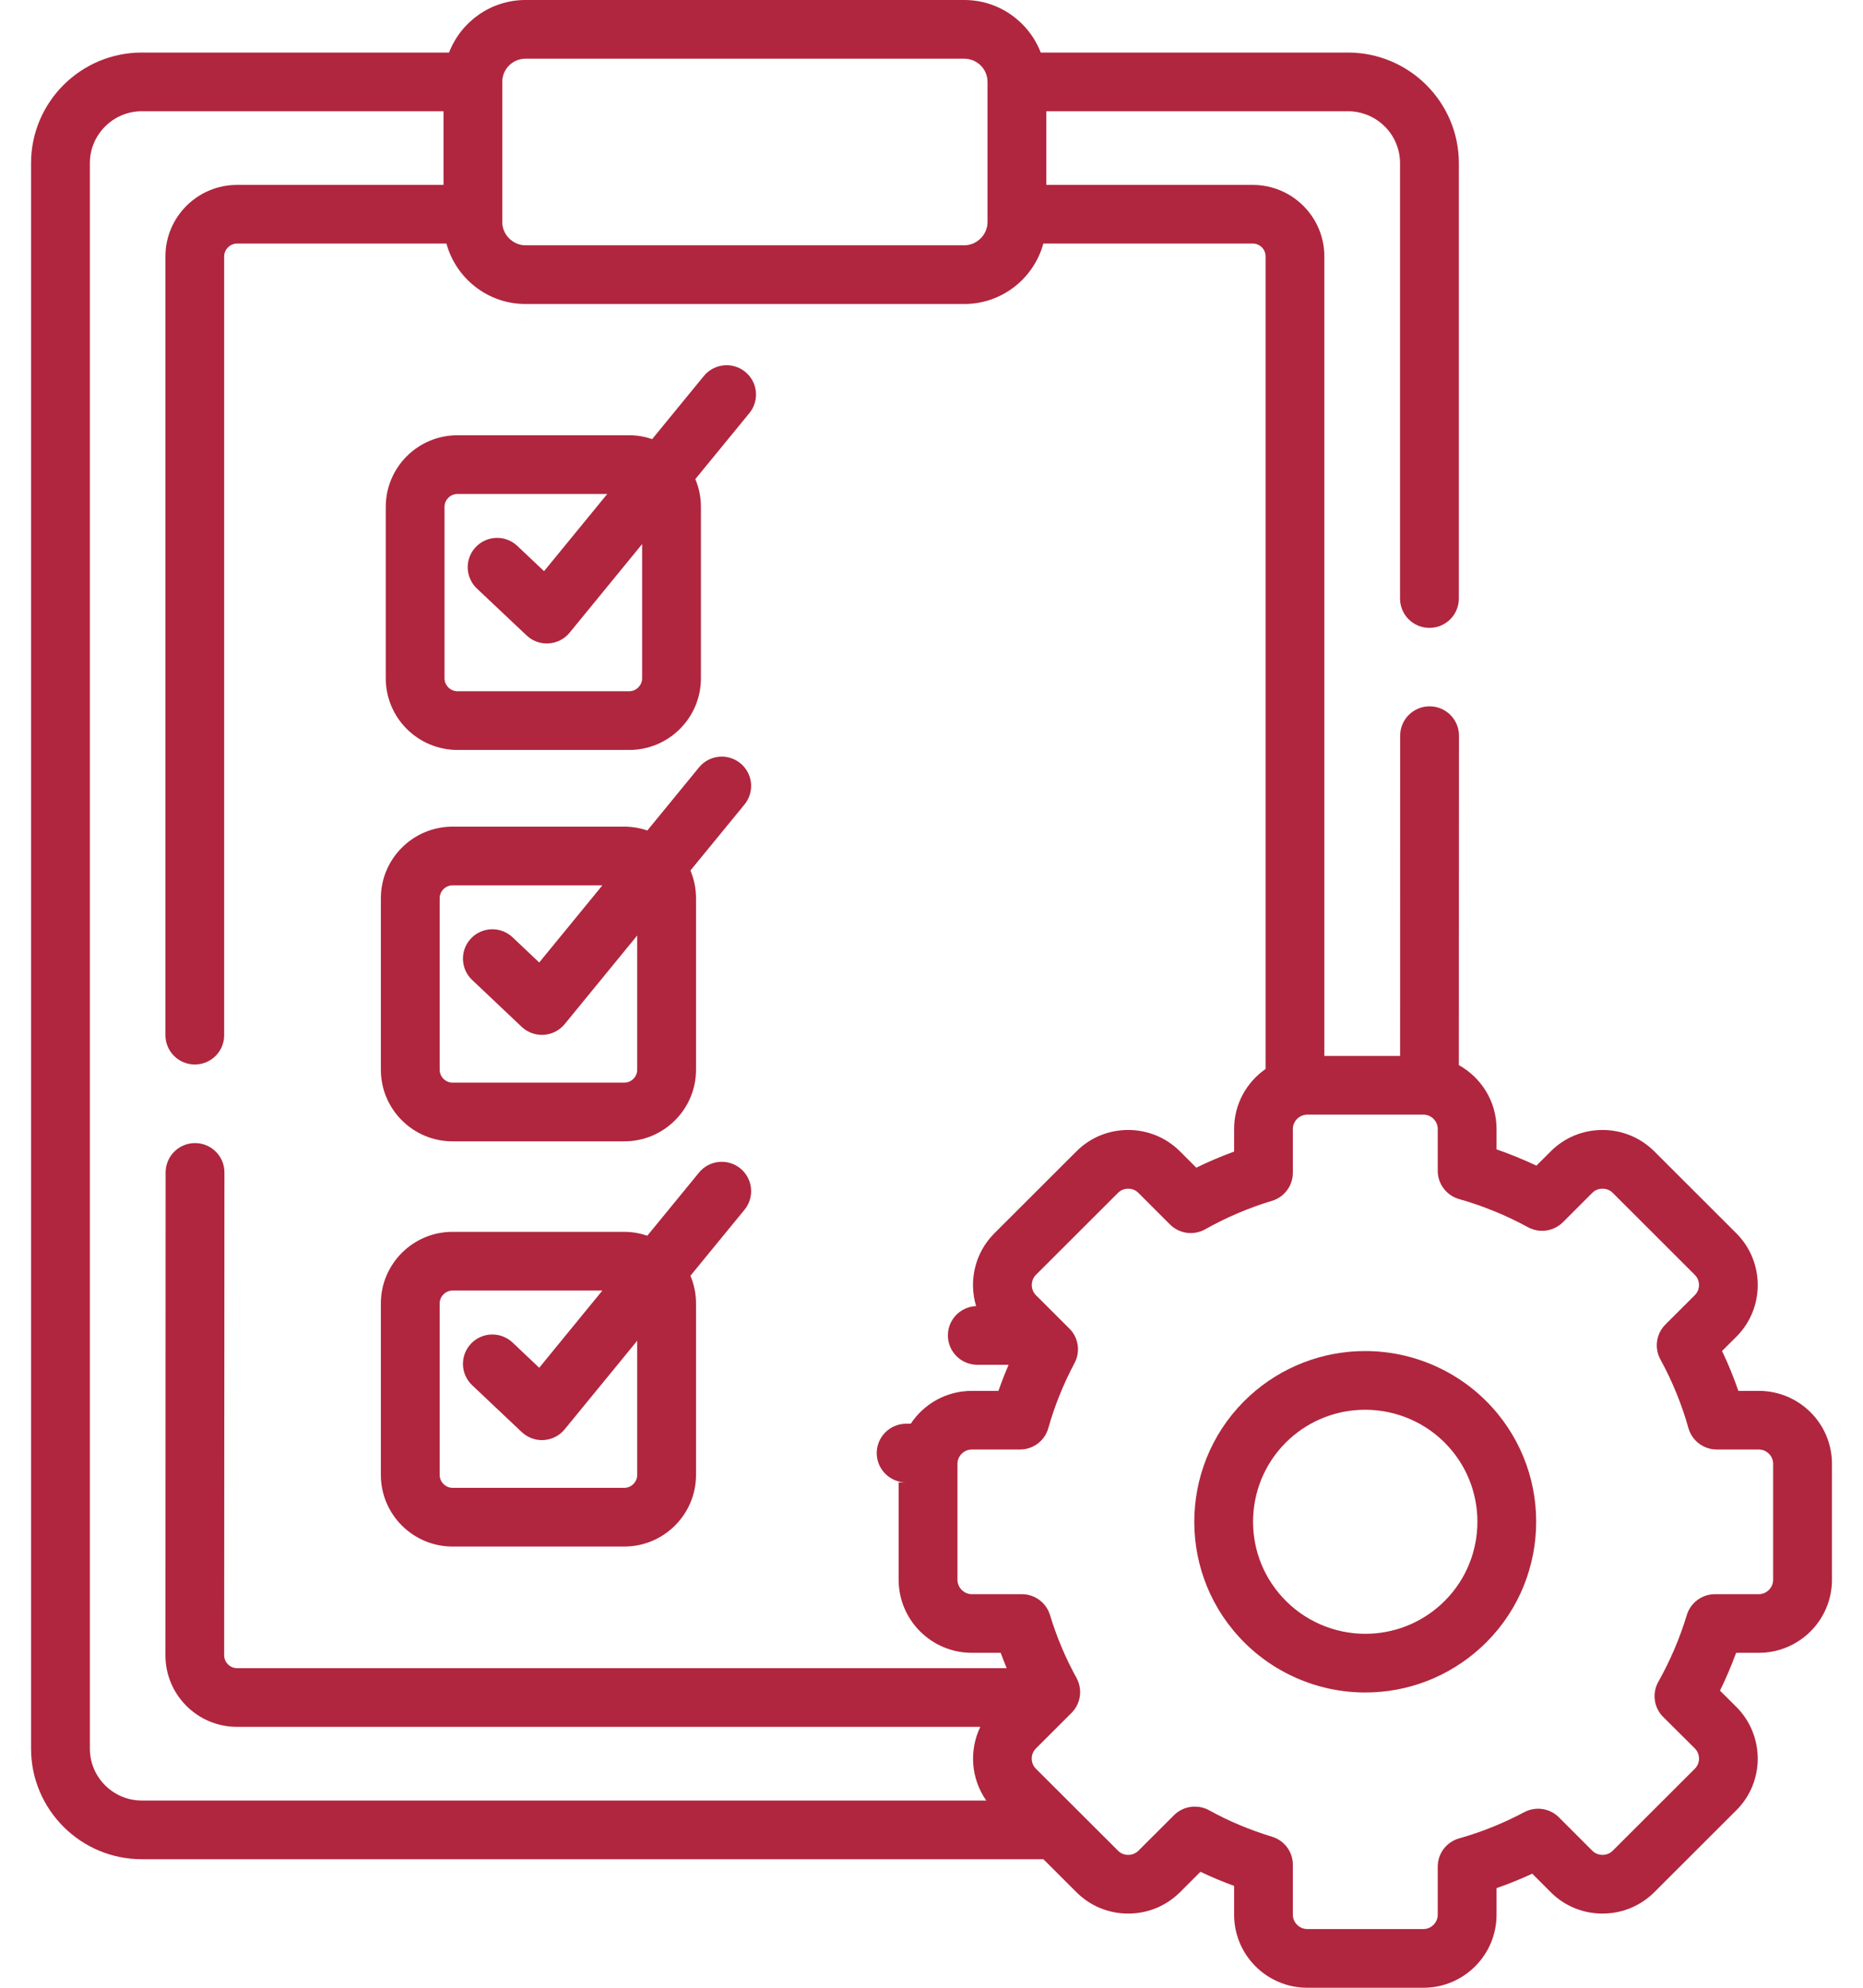
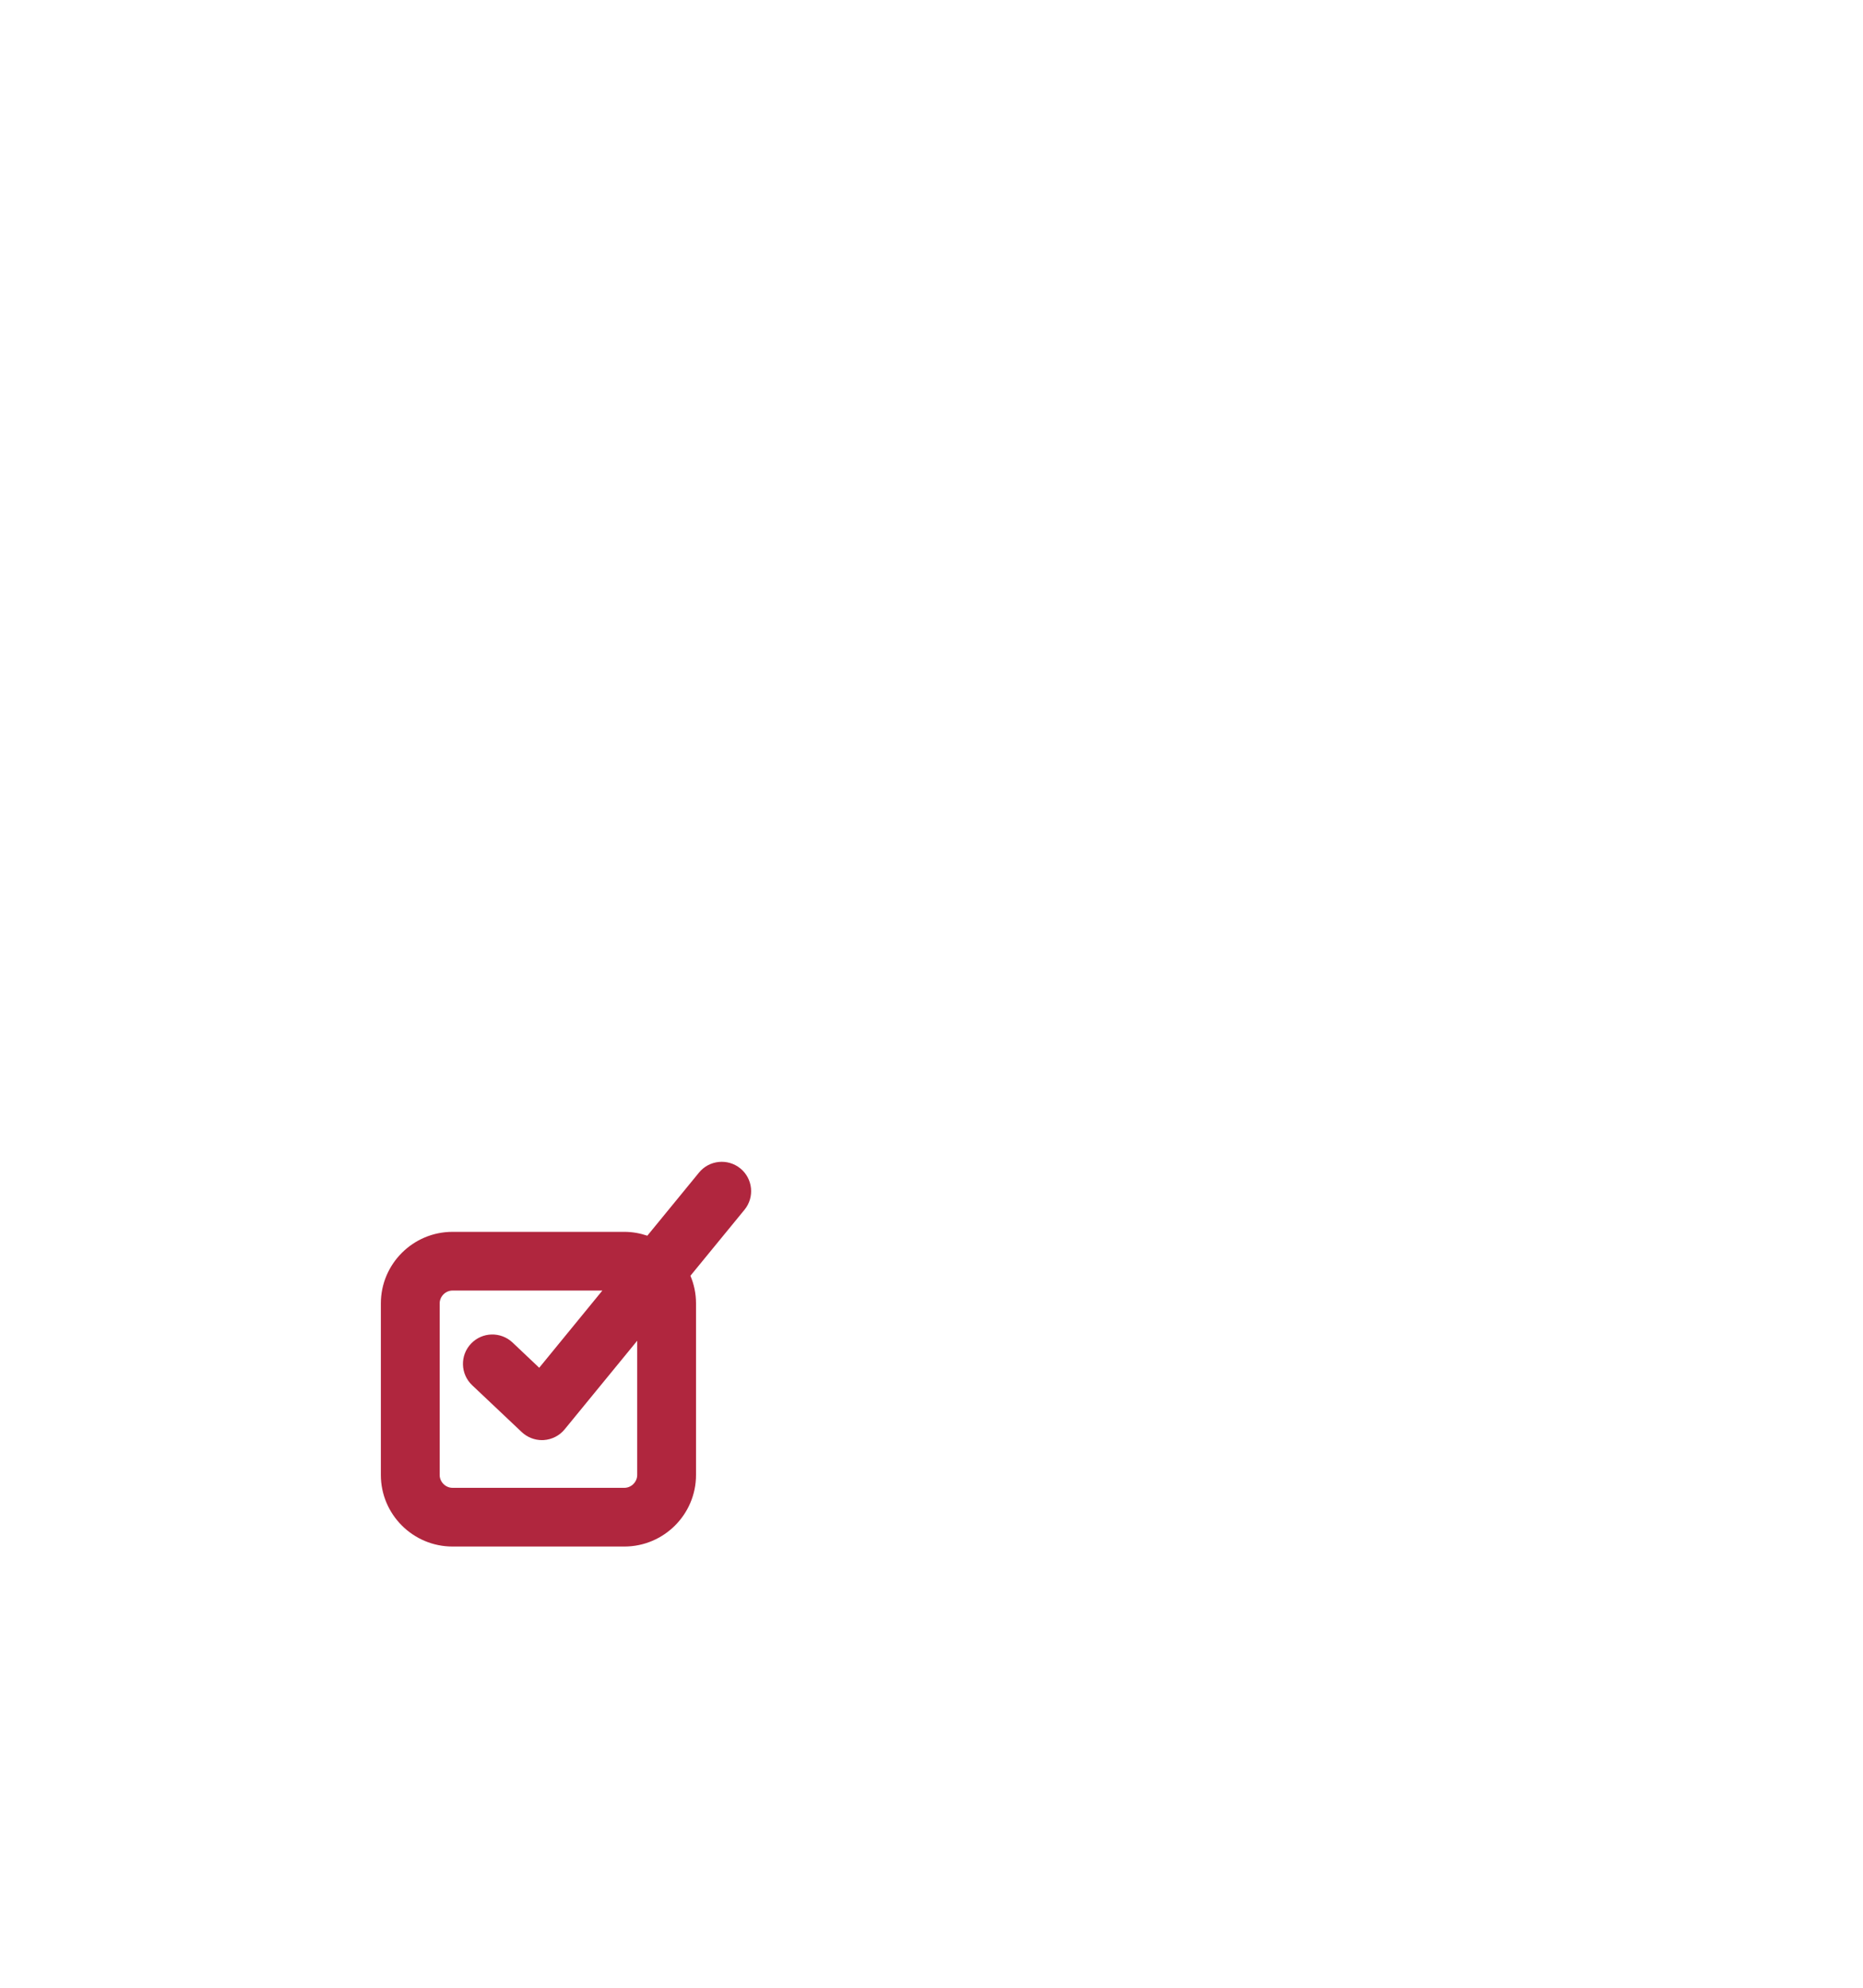
<svg xmlns="http://www.w3.org/2000/svg" width="30" height="32" viewBox="0 0 30 32" fill="none">
-   <path d="M21.984 21.75C21.295 21.75 20.636 22.005 20.126 22.469C19.006 23.492 18.927 25.233 19.951 26.351C20.472 26.921 21.213 27.247 21.985 27.247C22.673 27.247 23.332 26.992 23.841 26.528C24.963 25.507 25.042 23.765 24.019 22.646C23.498 22.076 22.757 21.75 21.984 21.75ZM23.203 25.831C22.869 26.135 22.437 26.302 21.985 26.302C21.479 26.302 20.992 26.088 20.651 25.714C19.978 24.98 20.03 23.837 20.765 23.166C21.099 22.862 21.532 22.695 21.984 22.695C22.491 22.695 22.978 22.909 23.319 23.282C23.991 24.017 23.939 25.16 23.203 25.831Z" fill="#B0263E" />
-   <path d="M28.322 22.391H27.993C27.918 22.173 27.83 21.958 27.73 21.749L27.962 21.518C28.419 21.061 28.42 20.316 27.962 19.856L26.637 18.533C26.415 18.313 26.119 18.191 25.805 18.191C25.49 18.191 25.194 18.313 24.973 18.534L24.741 18.765C24.532 18.667 24.318 18.579 24.099 18.503V18.174C24.099 17.733 23.853 17.348 23.492 17.147L23.494 11.843C23.494 11.582 23.282 11.371 23.021 11.371C22.759 11.371 22.547 11.582 22.547 11.843L22.546 16.999H21.326V4.127C21.326 3.493 20.809 2.977 20.174 2.977H16.849V1.791H21.706C22.169 1.791 22.545 2.166 22.545 2.627V9.636C22.545 9.897 22.757 10.108 23.018 10.108C23.28 10.108 23.492 9.897 23.492 9.636V2.627C23.492 1.645 22.691 0.846 21.706 0.846H16.759C16.569 0.352 16.089 0 15.528 0H8.462C7.901 0 7.422 0.352 7.231 0.846H2.284C1.3 0.846 0.5 1.645 0.5 2.627V28.15C0.5 29.132 1.3 29.931 2.284 29.931H16.802L17.335 30.463C17.557 30.684 17.852 30.806 18.167 30.806C18.482 30.806 18.777 30.684 19.001 30.463L19.331 30.133C19.506 30.217 19.688 30.293 19.873 30.36V30.825C19.873 31.473 20.401 32 21.051 32H22.923C23.571 32 24.099 31.473 24.099 30.825V30.396C24.293 30.329 24.485 30.251 24.674 30.164L24.973 30.463C25.194 30.684 25.49 30.806 25.805 30.806C26.119 30.806 26.415 30.684 26.638 30.463L27.962 29.141C28.419 28.685 28.42 27.94 27.961 27.479L27.697 27.217C27.794 27.019 27.881 26.815 27.957 26.608H28.322C28.972 26.608 29.5 26.081 29.5 25.433V23.564C29.5 22.917 28.972 22.391 28.322 22.391ZM8.462 0.945H15.528C15.734 0.945 15.902 1.112 15.902 1.318V3.576C15.902 3.778 15.731 3.949 15.528 3.949H8.462C8.26 3.949 8.088 3.778 8.088 3.576V1.318C8.088 1.112 8.256 0.945 8.462 0.945ZM1.447 28.15V2.627C1.447 2.166 1.822 1.791 2.284 1.791H7.142V2.977H3.816C3.181 2.977 2.664 3.493 2.664 4.127V16.665C2.664 16.926 2.876 17.137 3.137 17.137C3.399 17.137 3.61 16.926 3.61 16.665V4.127C3.61 4.016 3.705 3.921 3.816 3.921H7.189C7.342 4.481 7.854 4.894 8.462 4.894H15.528C16.136 4.894 16.648 4.481 16.801 3.921H20.174C20.288 3.921 20.38 4.014 20.38 4.127V17.209C20.074 17.422 19.873 17.775 19.873 18.174V18.539C19.667 18.614 19.463 18.7 19.264 18.798L18.999 18.533C18.777 18.313 18.481 18.191 18.167 18.191C17.852 18.191 17.556 18.313 17.335 18.534L16.01 19.857C15.695 20.173 15.598 20.626 15.718 21.026H15.737C15.476 21.026 15.264 21.237 15.264 21.498C15.264 21.759 15.476 21.971 15.737 21.971H16.242C16.182 22.109 16.128 22.249 16.078 22.391H15.649C15.238 22.391 14.876 22.602 14.666 22.92H14.592C14.33 22.92 14.118 23.132 14.118 23.393C14.118 23.653 14.33 23.865 14.592 23.865H14.471V25.433C14.471 26.081 15 26.608 15.649 26.608H16.114C16.145 26.692 16.177 26.774 16.211 26.855H3.816C3.705 26.855 3.61 26.761 3.61 26.65L3.614 18.874C3.614 18.613 3.402 18.402 3.141 18.402C2.88 18.402 2.668 18.613 2.667 18.873L2.664 26.649C2.664 27.284 3.181 27.8 3.816 27.8H15.786C15.603 28.179 15.635 28.635 15.882 28.986H2.284C1.822 28.986 1.447 28.611 1.447 28.15ZM28.553 25.433C28.553 25.558 28.448 25.664 28.322 25.664H27.616C27.408 25.664 27.224 25.8 27.163 25.999C27.05 26.373 26.895 26.735 26.704 27.075C26.6 27.259 26.632 27.491 26.782 27.64L27.291 28.146C27.382 28.237 27.382 28.384 27.292 28.474L25.97 29.794C25.911 29.852 25.841 29.861 25.805 29.861C25.769 29.861 25.7 29.852 25.642 29.795L25.103 29.256C24.956 29.109 24.729 29.076 24.546 29.173C24.209 29.352 23.856 29.494 23.498 29.595C23.293 29.652 23.152 29.838 23.152 30.049V30.825C23.152 30.95 23.047 31.055 22.923 31.055H21.051C20.925 31.055 20.819 30.95 20.819 30.825V30.02C20.819 29.812 20.683 29.629 20.484 29.569C20.127 29.46 19.785 29.317 19.469 29.142C19.397 29.103 19.318 29.084 19.24 29.084C19.117 29.084 18.996 29.131 18.905 29.222L18.332 29.794C18.273 29.852 18.203 29.861 18.167 29.861C18.131 29.861 18.062 29.853 18.005 29.795L16.681 28.474C16.591 28.384 16.592 28.237 16.681 28.148L17.255 27.575C17.404 27.426 17.436 27.197 17.335 27.012C17.16 26.696 17.016 26.355 16.908 25.999C16.847 25.8 16.663 25.664 16.455 25.664H15.649C15.524 25.664 15.418 25.558 15.418 25.433V23.564C15.418 23.44 15.524 23.335 15.649 23.335H16.426C16.638 23.335 16.824 23.194 16.881 22.991C16.982 22.633 17.124 22.281 17.303 21.944C17.401 21.761 17.368 21.535 17.22 21.388L16.681 20.85C16.593 20.762 16.593 20.612 16.681 20.524L18.005 19.202C18.062 19.145 18.131 19.136 18.167 19.136C18.203 19.136 18.273 19.145 18.33 19.202L18.839 19.711C18.989 19.862 19.221 19.894 19.407 19.79C19.753 19.596 20.115 19.442 20.482 19.332C20.682 19.272 20.819 19.088 20.819 18.879V18.174C20.819 18.049 20.925 17.944 21.051 17.944H22.923C23.047 17.944 23.152 18.049 23.152 18.174V18.849C23.152 19.059 23.292 19.245 23.495 19.303C23.883 19.413 24.256 19.566 24.606 19.757C24.791 19.857 25.019 19.824 25.168 19.676L25.642 19.202C25.7 19.145 25.769 19.136 25.805 19.136C25.841 19.136 25.911 19.145 25.969 19.202L27.291 20.523C27.382 20.613 27.382 20.76 27.292 20.85L26.818 21.323C26.669 21.472 26.637 21.7 26.737 21.884C26.93 22.236 27.082 22.609 27.189 22.991C27.247 23.194 27.433 23.335 27.645 23.335H28.322C28.448 23.335 28.553 23.44 28.553 23.564V25.433Z" fill="#B0263E" />
-   <path d="M7.366 12.073H10.133C10.769 12.073 11.287 11.556 11.287 10.921V8.159C11.287 8.001 11.255 7.851 11.197 7.713L12.067 6.651C12.233 6.448 12.203 6.151 12 5.986C11.798 5.821 11.5 5.851 11.334 6.053L10.502 7.069C10.386 7.03 10.262 7.007 10.133 7.007H7.366C6.729 7.007 6.212 7.524 6.212 8.159V10.921C6.212 11.556 6.73 12.073 7.366 12.073ZM7.158 8.159C7.158 8.047 7.253 7.952 7.366 7.952H9.779L8.761 9.195L8.33 8.788C8.14 8.609 7.841 8.617 7.661 8.807C7.481 8.996 7.49 9.295 7.68 9.475L8.48 10.23C8.568 10.313 8.685 10.359 8.805 10.359C8.815 10.359 8.825 10.359 8.836 10.358C8.967 10.35 9.089 10.287 9.172 10.186L10.34 8.759V10.921C10.34 11.033 10.245 11.128 10.132 11.128H7.366C7.253 11.128 7.158 11.033 7.158 10.921V8.159Z" fill="#B0263E" />
-   <path d="M7.287 18.374H10.054C10.69 18.374 11.208 17.857 11.208 17.222V14.46C11.208 14.302 11.176 14.152 11.118 14.014L11.989 12.951C12.154 12.749 12.124 12.452 11.922 12.287C11.719 12.122 11.421 12.152 11.256 12.354L10.424 13.37C10.307 13.33 10.184 13.308 10.054 13.308H7.287C6.651 13.308 6.133 13.825 6.133 14.46V17.222C6.133 17.857 6.651 18.374 7.287 18.374ZM7.08 14.46C7.08 14.348 7.175 14.253 7.287 14.253H9.7L8.683 15.495L8.254 15.089C8.064 14.91 7.765 14.918 7.585 15.107C7.405 15.296 7.413 15.596 7.602 15.775L8.401 16.531C8.489 16.614 8.606 16.66 8.727 16.66C8.737 16.66 8.747 16.66 8.757 16.659C8.888 16.651 9.01 16.588 9.093 16.487L10.261 15.06V17.222C10.261 17.334 10.166 17.429 10.054 17.429H7.287C7.175 17.429 7.08 17.334 7.08 17.222L7.08 14.46Z" fill="#B0263E" />
  <path d="M7.287 24.897H10.054C10.69 24.897 11.208 24.38 11.208 23.745V20.983C11.208 20.825 11.176 20.675 11.118 20.538L11.989 19.475C12.154 19.273 12.124 18.975 11.922 18.81C11.719 18.645 11.421 18.675 11.256 18.877L10.424 19.893C10.307 19.854 10.184 19.831 10.054 19.831H7.287C6.651 19.831 6.133 20.348 6.133 20.983V23.745C6.133 24.38 6.651 24.897 7.287 24.897ZM7.08 20.983C7.08 20.871 7.175 20.776 7.287 20.776H9.7L8.683 22.019L8.254 21.613C8.064 21.434 7.765 21.441 7.585 21.631C7.405 21.82 7.413 22.119 7.602 22.299L8.401 23.054C8.489 23.137 8.606 23.184 8.727 23.184C8.737 23.184 8.747 23.183 8.757 23.183C8.888 23.174 9.01 23.112 9.093 23.01L10.261 21.584V23.745C10.261 23.857 10.166 23.952 10.054 23.952H7.287C7.175 23.952 7.08 23.857 7.08 23.745L7.08 20.983Z" fill="#B0263E" />
</svg>